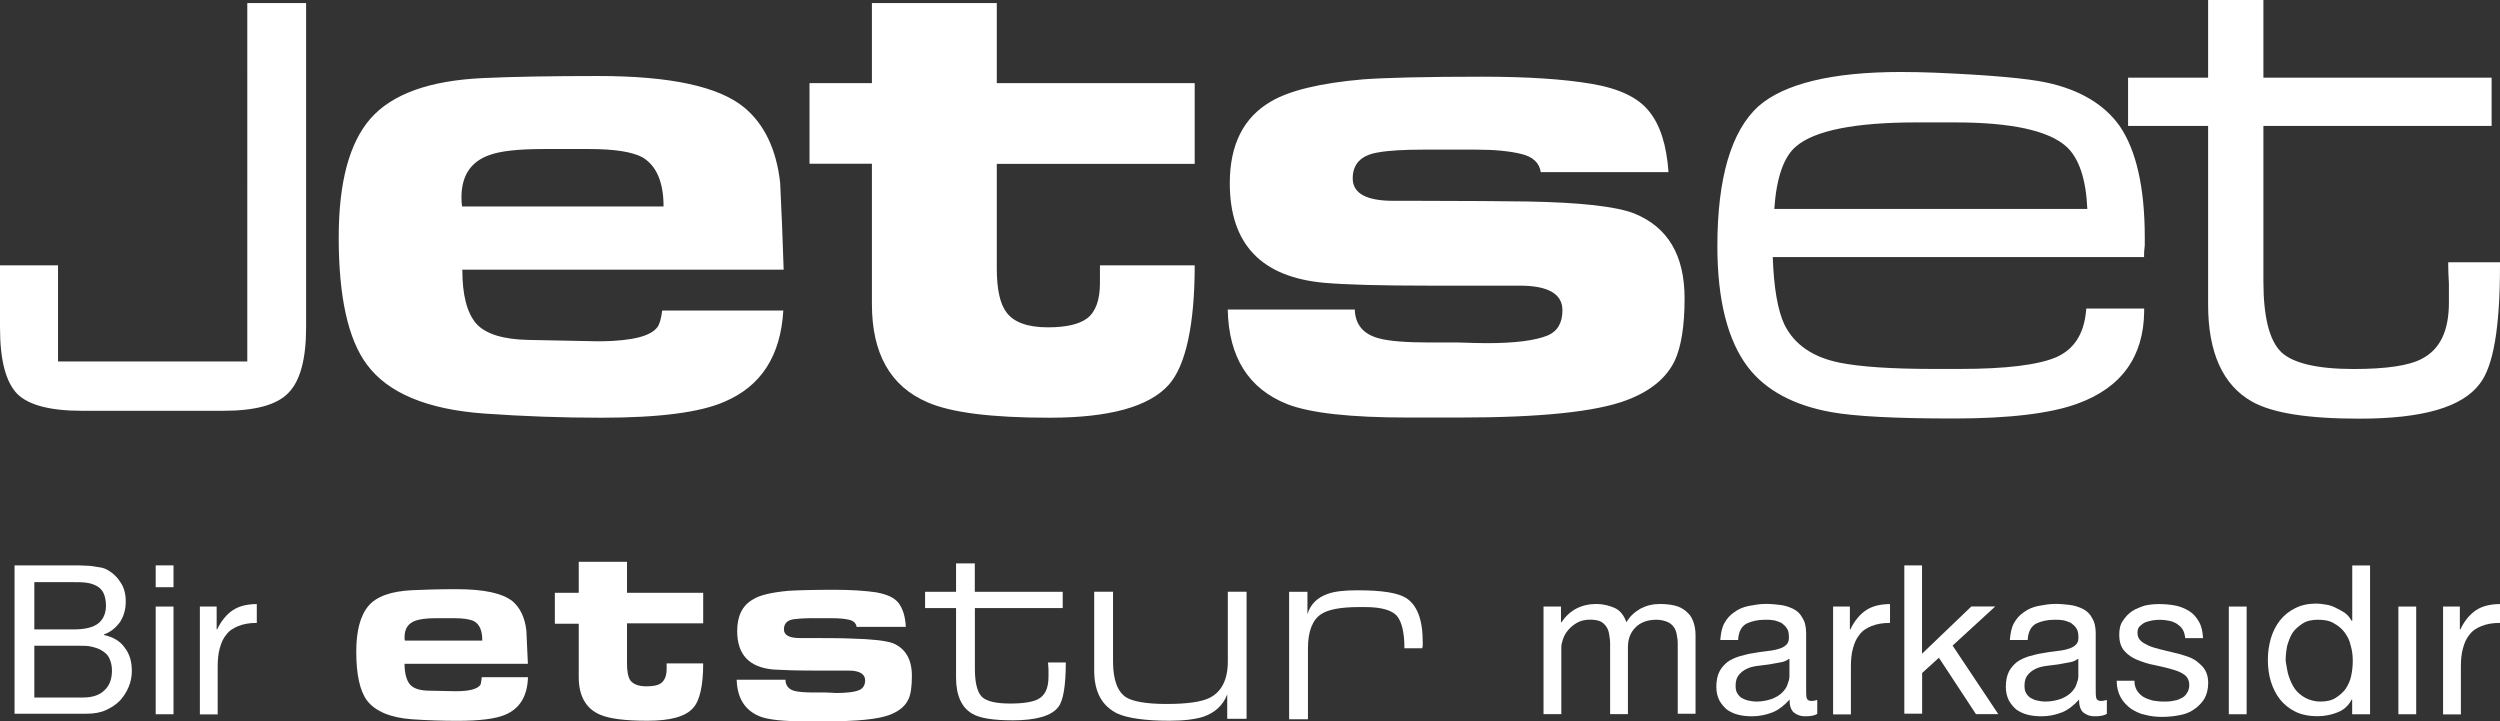
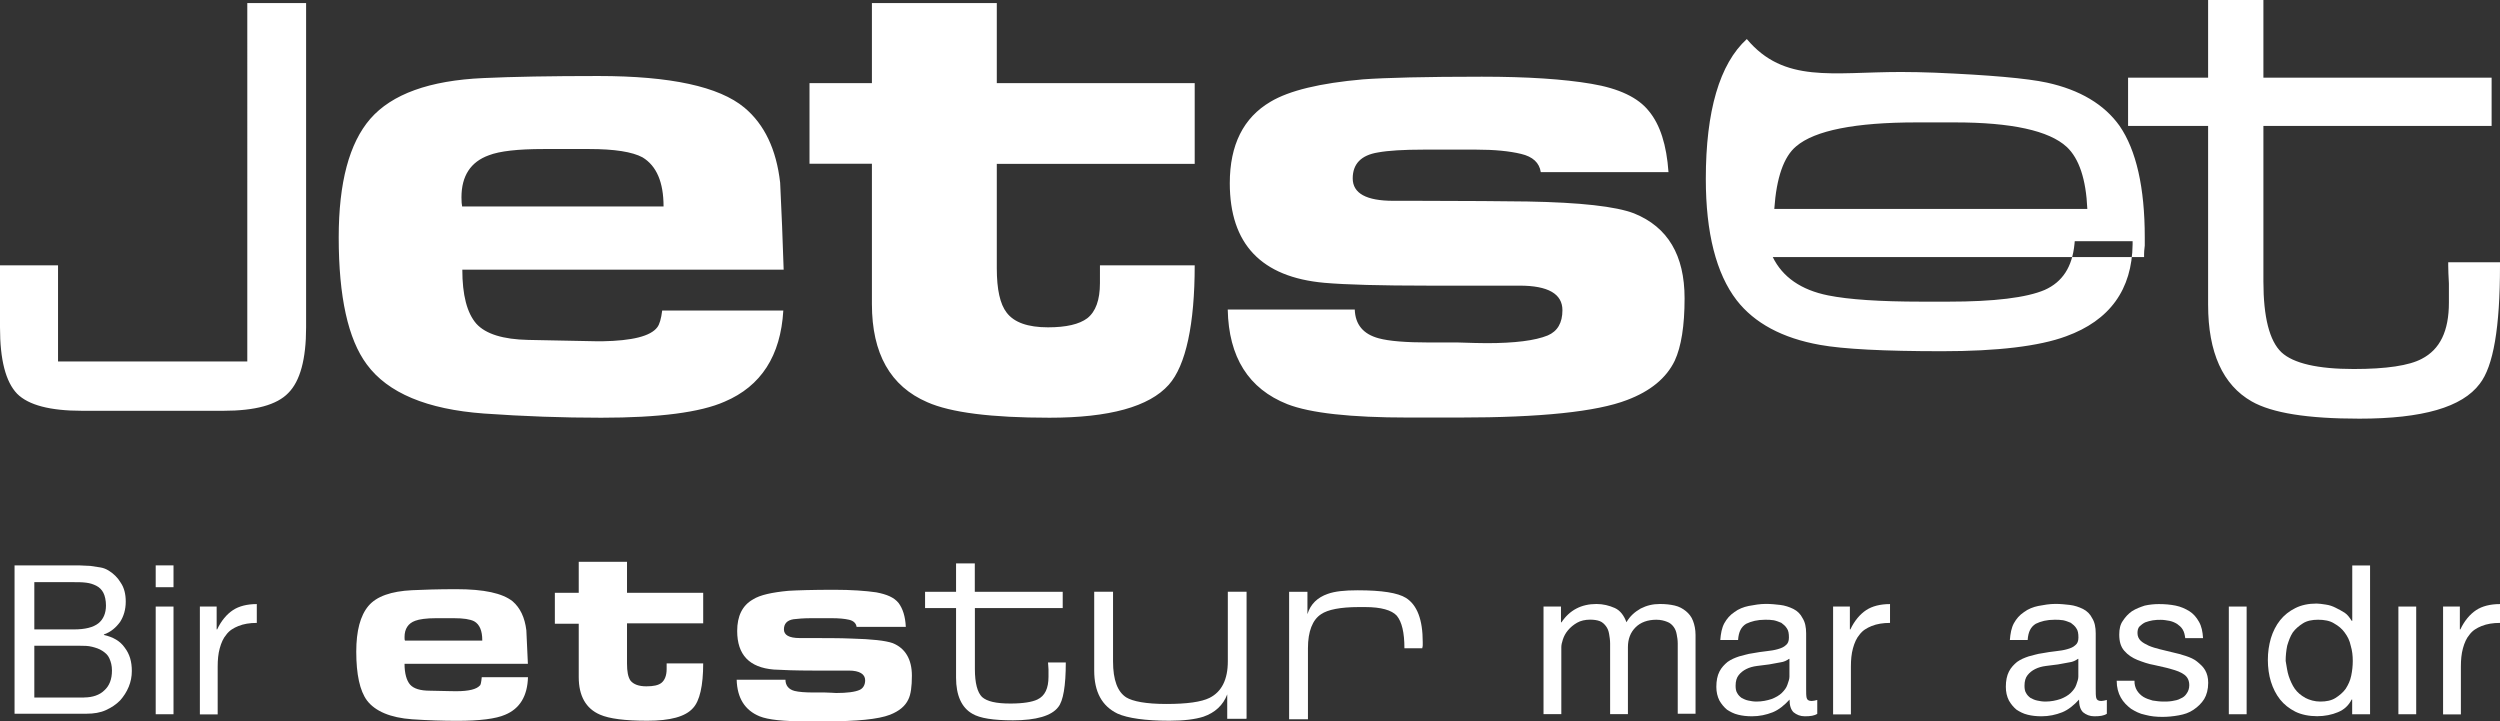
<svg xmlns="http://www.w3.org/2000/svg" version="1.1" id="katman_1" x="0px" y="0px" viewBox="0 0 292.06 84.27" style="enable-background:new 0 0 292.06 84.27;" xml:space="preserve">
  <rect x="0" y="0" width="292.06" height="84.27" fill="#333333" stroke="none" />
  <style type="text/css">
	.st0{fill-rule:evenodd;clip-rule:evenodd;fill:#FFFFFF;}
	.st1{fill:#FFFFFF;}
</style>
  <g>
-     <path class="st0" d="M222.07,8.41c1.26,0,2.59,0.03,3.95,0.08c6.39,0.27,10.79,0.66,13.1,1.16c3.85,0.84,6.71,2.54,8.5,5.06   c1.95,2.84,2.94,7.21,2.94,13v0.98c-0.06,0.47-0.08,0.78-0.08,0.98v0.36h-43.38c0.12,3.57,0.58,6.21,1.35,7.86   c1.14,2.34,3.32,3.85,6.47,4.48c2.38,0.48,6.05,0.73,10.92,0.73h3.12c5.34,0,9.13-0.46,11.26-1.37c2.08-0.93,3.22-2.69,3.48-5.37   l0.03-0.32h6.76l0,0.36c-0.06,5.28-2.67,8.9-7.78,10.75c-3.14,1.16-8.01,1.74-14.48,1.74c-6.77,0-11.57-0.25-14.26-0.74   c-4.39-0.78-7.66-2.54-9.74-5.22c-2.39-3.11-3.6-7.87-3.6-14.17c0-7.94,1.61-13.44,4.79-16.34C208.44,9.77,214.04,8.41,222.07,8.41   z M264.42,0v9.07h26.66v5.64h-26.66v18.18c0,4.14,0.7,6.93,2.11,8.27c1.39,1.29,4.23,1.95,8.44,1.95c3.8,0,6.48-0.4,7.95-1.19   c2.13-1.1,3.17-3.24,3.17-6.57v-2.22c-0.05-0.92-0.08-1.63-0.08-2.13v-0.36h6.05V31c0,7.26-0.77,11.79-2.37,13.84   c-2.05,2.73-6.65,4.07-14.06,4.07c-6.08,0-10.19-0.66-12.57-2.01c-3.38-1.92-5.1-5.72-5.1-11.3V14.71h-9.35V9.07h9.35V0H264.42z    M116.45,0.36v9.35h23.12v9.43h-23.12v12.21c0,2.46,0.38,4.18,1.15,5.17c0.87,1.15,2.48,1.72,4.83,1.72c2.13,0,3.66-0.36,4.59-1.06   c0.98-0.77,1.48-2.13,1.48-4.1V31h11.07c0,6.83-1.02,11.7-3.03,13.95c-2.29,2.57-6.94,3.85-13.94,3.85   c-6.77,0-11.53-0.6-14.26-1.81c-4.32-1.86-6.48-5.68-6.48-11.47V19.13h-7.29V9.71h7.29V0.36C101.86,0.36,116.45,0.36,116.45,0.36z    M69.91,8.88c8.41,0,14.09,1.23,17.05,3.69c2.35,1.96,3.74,4.89,4.18,8.77c0.17,3.39,0.3,6.78,0.41,10.16H54.01   c0,2.95,0.54,5.06,1.64,6.32c1.09,1.2,3.12,1.83,6.06,1.89c5.34,0.1,8.03,0.15,8.08,0.16h-0.01l0.57,0   c3.52-0.06,5.67-0.6,6.44-1.64c0.26-0.34,0.45-0.99,0.57-1.95h14.15c-0.31,5.28-2.59,8.83-6.85,10.64   c-2.84,1.26-7.65,1.88-14.43,1.88c-4.48,0-9.05-0.16-13.69-0.49c-6.67-0.49-11.23-2.4-13.69-5.74c-2.19-2.95-3.28-7.89-3.28-14.84   c0-6.4,1.23-11.01,3.69-13.85c2.52-2.89,6.92-4.48,13.2-4.76C59.91,8.96,64.39,8.88,69.91,8.88z M173.12,8.96   c5.3,0,9.56,0.28,12.79,0.83c3.23,0.54,5.47,1.61,6.72,3.19c1.31,1.58,2.07,3.96,2.29,7.13H180c-0.16-1.09-0.93-1.81-2.3-2.13   c-1.36-0.33-3.11-0.5-5.24-0.5h-6.15c-2.35,0-4.13,0.11-5.33,0.33c-1.97,0.32-2.95,1.34-2.95,3.03c0,1.75,1.59,2.62,4.75,2.62h2.76   c5.89,0.01,10.19,0.04,12.9,0.08c6.17,0.11,10.33,0.57,12.46,1.39c3.94,1.59,5.9,4.89,5.9,9.92c0,3.22-0.39,5.65-1.15,7.29   c-0.98,2.03-2.84,3.56-5.57,4.59c-3.56,1.37-10.09,2.05-19.6,2.05h-5.98c-6.72,0-11.42-0.52-14.1-1.56   c-4.54-1.8-6.86-5.49-6.97-11.06h14.84c0.06,1.75,0.98,2.87,2.79,3.36c1.2,0.33,3.17,0.49,5.9,0.49h3.36   c1.53,0.05,2.65,0.08,3.36,0.08c3.28,0,5.66-0.3,7.13-0.9c1.15-0.49,1.72-1.48,1.72-2.95c0-1.91-1.67-2.87-5-2.87h-10.66   c-5.58,0-9.62-0.11-12.14-0.33c-7.38-0.66-11.06-4.53-11.06-11.64c0-4.48,1.59-7.65,4.75-9.51c2.19-1.31,5.79-2.18,10.82-2.62   C161.89,9.08,166.51,8.96,173.12,8.96L173.12,8.96z M35.76,0.36v37.89c0,3.72-0.7,6.28-2.08,7.66c-1.33,1.39-3.86,2.08-7.59,2.08   H9.58c-3.72,0-6.25-0.66-7.58-1.99C0.66,44.6,0,42.03,0,38.25V31h6.78v11.23h22.11V0.36H35.76z M228.39,14.3h-4.51   c-7.15,0-11.87,0.94-14.04,2.79c-1.45,1.2-2.31,3.66-2.56,7.32h36.57c-0.15-3.46-0.96-5.9-2.41-7.25   C239.38,15.26,234.99,14.3,228.39,14.3z M68.84,17.41h-5.33c-3,0-5.14,0.24-6.4,0.73c-2.13,0.77-3.2,2.41-3.2,4.92   c0,0.49,0.03,0.85,0.08,1.06h23.53c0-2.84-0.82-4.75-2.46-5.74C73.87,17.74,71.8,17.41,68.84,17.41z" />
+     <path class="st0" d="M222.07,8.41c1.26,0,2.59,0.03,3.95,0.08c6.39,0.27,10.79,0.66,13.1,1.16c3.85,0.84,6.71,2.54,8.5,5.06   c1.95,2.84,2.94,7.21,2.94,13v0.98c-0.06,0.47-0.08,0.78-0.08,0.98v0.36h-43.38c1.14,2.34,3.32,3.85,6.47,4.48c2.38,0.48,6.05,0.73,10.92,0.73h3.12c5.34,0,9.13-0.46,11.26-1.37c2.08-0.93,3.22-2.69,3.48-5.37   l0.03-0.32h6.76l0,0.36c-0.06,5.28-2.67,8.9-7.78,10.75c-3.14,1.16-8.01,1.74-14.48,1.74c-6.77,0-11.57-0.25-14.26-0.74   c-4.39-0.78-7.66-2.54-9.74-5.22c-2.39-3.11-3.6-7.87-3.6-14.17c0-7.94,1.61-13.44,4.79-16.34C208.44,9.77,214.04,8.41,222.07,8.41   z M264.42,0v9.07h26.66v5.64h-26.66v18.18c0,4.14,0.7,6.93,2.11,8.27c1.39,1.29,4.23,1.95,8.44,1.95c3.8,0,6.48-0.4,7.95-1.19   c2.13-1.1,3.17-3.24,3.17-6.57v-2.22c-0.05-0.92-0.08-1.63-0.08-2.13v-0.36h6.05V31c0,7.26-0.77,11.79-2.37,13.84   c-2.05,2.73-6.65,4.07-14.06,4.07c-6.08,0-10.19-0.66-12.57-2.01c-3.38-1.92-5.1-5.72-5.1-11.3V14.71h-9.35V9.07h9.35V0H264.42z    M116.45,0.36v9.35h23.12v9.43h-23.12v12.21c0,2.46,0.38,4.18,1.15,5.17c0.87,1.15,2.48,1.72,4.83,1.72c2.13,0,3.66-0.36,4.59-1.06   c0.98-0.77,1.48-2.13,1.48-4.1V31h11.07c0,6.83-1.02,11.7-3.03,13.95c-2.29,2.57-6.94,3.85-13.94,3.85   c-6.77,0-11.53-0.6-14.26-1.81c-4.32-1.86-6.48-5.68-6.48-11.47V19.13h-7.29V9.71h7.29V0.36C101.86,0.36,116.45,0.36,116.45,0.36z    M69.91,8.88c8.41,0,14.09,1.23,17.05,3.69c2.35,1.96,3.74,4.89,4.18,8.77c0.17,3.39,0.3,6.78,0.41,10.16H54.01   c0,2.95,0.54,5.06,1.64,6.32c1.09,1.2,3.12,1.83,6.06,1.89c5.34,0.1,8.03,0.15,8.08,0.16h-0.01l0.57,0   c3.52-0.06,5.67-0.6,6.44-1.64c0.26-0.34,0.45-0.99,0.57-1.95h14.15c-0.31,5.28-2.59,8.83-6.85,10.64   c-2.84,1.26-7.65,1.88-14.43,1.88c-4.48,0-9.05-0.16-13.69-0.49c-6.67-0.49-11.23-2.4-13.69-5.74c-2.19-2.95-3.28-7.89-3.28-14.84   c0-6.4,1.23-11.01,3.69-13.85c2.52-2.89,6.92-4.48,13.2-4.76C59.91,8.96,64.39,8.88,69.91,8.88z M173.12,8.96   c5.3,0,9.56,0.28,12.79,0.83c3.23,0.54,5.47,1.61,6.72,3.19c1.31,1.58,2.07,3.96,2.29,7.13H180c-0.16-1.09-0.93-1.81-2.3-2.13   c-1.36-0.33-3.11-0.5-5.24-0.5h-6.15c-2.35,0-4.13,0.11-5.33,0.33c-1.97,0.32-2.95,1.34-2.95,3.03c0,1.75,1.59,2.62,4.75,2.62h2.76   c5.89,0.01,10.19,0.04,12.9,0.08c6.17,0.11,10.33,0.57,12.46,1.39c3.94,1.59,5.9,4.89,5.9,9.92c0,3.22-0.39,5.65-1.15,7.29   c-0.98,2.03-2.84,3.56-5.57,4.59c-3.56,1.37-10.09,2.05-19.6,2.05h-5.98c-6.72,0-11.42-0.52-14.1-1.56   c-4.54-1.8-6.86-5.49-6.97-11.06h14.84c0.06,1.75,0.98,2.87,2.79,3.36c1.2,0.33,3.17,0.49,5.9,0.49h3.36   c1.53,0.05,2.65,0.08,3.36,0.08c3.28,0,5.66-0.3,7.13-0.9c1.15-0.49,1.72-1.48,1.72-2.95c0-1.91-1.67-2.87-5-2.87h-10.66   c-5.58,0-9.62-0.11-12.14-0.33c-7.38-0.66-11.06-4.53-11.06-11.64c0-4.48,1.59-7.65,4.75-9.51c2.19-1.31,5.79-2.18,10.82-2.62   C161.89,9.08,166.51,8.96,173.12,8.96L173.12,8.96z M35.76,0.36v37.89c0,3.72-0.7,6.28-2.08,7.66c-1.33,1.39-3.86,2.08-7.59,2.08   H9.58c-3.72,0-6.25-0.66-7.58-1.99C0.66,44.6,0,42.03,0,38.25V31h6.78v11.23h22.11V0.36H35.76z M228.39,14.3h-4.51   c-7.15,0-11.87,0.94-14.04,2.79c-1.45,1.2-2.31,3.66-2.56,7.32h36.57c-0.15-3.46-0.96-5.9-2.41-7.25   C239.38,15.26,234.99,14.3,228.39,14.3z M68.84,17.41h-5.33c-3,0-5.14,0.24-6.4,0.73c-2.13,0.77-3.2,2.41-3.2,4.92   c0,0.49,0.03,0.85,0.08,1.06h23.53c0-2.84-0.82-4.75-2.46-5.74C73.87,17.74,71.8,17.41,68.84,17.41z" />
    <g>
      <g id="XMLID_32_">
        <path id="XMLID_40_" class="st1" d="M56.34,74.78c0-1.07-0.3-1.84-0.95-2.2c-0.47-0.24-1.25-0.36-2.37-0.36h-2.08     c-1.13,0-1.96,0.12-2.43,0.3c-0.83,0.3-1.25,0.95-1.25,1.9c0,0.18,0,0.36,0.06,0.42h9.02V74.78z M56.28,79.11h5.4     c-0.06,2.2-0.95,3.68-2.67,4.39c-1.07,0.47-2.97,0.71-5.58,0.71c-1.72,0-3.5-0.06-5.28-0.18c-2.55-0.18-4.33-0.95-5.28-2.2     c-0.83-1.13-1.25-3.03-1.25-5.7c0-2.43,0.47-4.21,1.42-5.34c0.95-1.13,2.67-1.72,5.1-1.84c1.3-0.06,3.03-0.12,5.16-0.12     c3.26,0,5.4,0.47,6.59,1.42c0.89,0.77,1.42,1.9,1.6,3.38c0.06,1.31,0.12,2.61,0.18,3.92H47.26c0,1.13,0.24,1.96,0.65,2.43     c0.42,0.47,1.19,0.71,2.31,0.71c2.25,0.06,3.26,0.06,3.09,0.06c1.48,0,2.37-0.24,2.73-0.65C56.16,80.06,56.22,79.7,56.28,79.11" />
        <path id="XMLID_27_" class="st1" d="M82.15,69.2v3.62h-8.9v4.69c0,0.95,0.12,1.6,0.42,2.02c0.36,0.42,0.95,0.65,1.84,0.65     c0.83,0,1.42-0.12,1.78-0.42c0.36-0.3,0.59-0.83,0.59-1.6V77.5h4.27c0,2.61-0.41,4.39-1.19,5.22c-0.89,1.01-2.67,1.48-5.34,1.48     c-2.61,0-4.45-0.24-5.52-0.71c-1.66-0.71-2.49-2.2-2.49-4.39v-6.23h-2.79v-3.62h2.79v-3.62h5.64v3.62h8.9V69.2z" />
        <path id="XMLID_26_" class="st1" d="M105.82,73.23h-5.75c-0.06-0.42-0.36-0.71-0.89-0.83c-0.53-0.12-1.19-0.18-2.02-0.18h-2.37     c-0.89,0-1.6,0.06-2.08,0.12c-0.77,0.12-1.13,0.53-1.13,1.19c0,0.65,0.59,1.01,1.84,1.01c2.79,0,4.81,0,6.05,0.06     c2.37,0.06,3.98,0.24,4.81,0.53c1.48,0.59,2.25,1.9,2.25,3.8c0,1.25-0.12,2.2-0.42,2.79c-0.36,0.77-1.07,1.36-2.14,1.78     c-1.37,0.53-3.86,0.77-7.53,0.77h-2.31c-2.61,0-4.39-0.18-5.4-0.59c-1.72-0.71-2.61-2.14-2.67-4.27h5.7     c0,0.65,0.36,1.13,1.07,1.31c0.48,0.12,1.25,0.18,2.25,0.18h1.3c0.59,0,1.01,0.06,1.31,0.06c1.25,0,2.2-0.12,2.73-0.36     c0.41-0.18,0.65-0.59,0.65-1.13c0-0.71-0.65-1.13-1.9-1.13h-4.09c-2.14,0-3.68-0.06-4.69-0.12c-2.85-0.24-4.27-1.72-4.27-4.51     c0-1.72,0.59-2.97,1.84-3.68c0.83-0.53,2.25-0.83,4.15-1.01c1.01-0.06,2.79-0.12,5.34-0.12c2.02,0,3.68,0.12,4.92,0.3     c1.25,0.24,2.08,0.59,2.61,1.25C105.46,71.1,105.76,71.99,105.82,73.23" />
        <path id="XMLID_25_" class="st1" d="M113.89,69.14h10.26v1.9h-10.26v7.12c0,1.66,0.3,2.73,0.83,3.26     c0.59,0.53,1.66,0.77,3.32,0.77c1.48,0,2.55-0.18,3.15-0.47c0.89-0.42,1.3-1.31,1.3-2.67v-0.83c0-0.36-0.06-0.65-0.06-0.83h2.08     c0,2.73-0.3,4.51-0.89,5.22c-0.77,1.01-2.55,1.54-5.28,1.54c-2.31,0-3.86-0.24-4.75-0.77c-1.25-0.71-1.9-2.14-1.9-4.21v-8.13     h-3.62v-1.9h3.62v-3.32h2.19V69.14z" />
        <path id="XMLID_24_" class="st1" d="M145.57,83.97h-2.2v-2.85c-0.47,1.25-1.42,2.14-2.79,2.61c-0.95,0.3-2.25,0.47-3.97,0.47     c-2.79,0-4.87-0.3-6.05-0.83c-1.84-0.89-2.73-2.55-2.73-5.04v-9.2h2.2v8.13c0,2.19,0.53,3.56,1.54,4.21     c0.77,0.47,2.31,0.77,4.69,0.77c2.43,0,4.09-0.24,5.04-0.71c1.42-0.71,2.14-2.14,2.14-4.27v-8.13h2.19v14.83H145.57z" />
        <path id="XMLID_23_" class="st1" d="M150.55,69.14h2.19v2.61c0.36-1.19,1.19-1.96,2.37-2.37c0.83-0.3,1.96-0.42,3.5-0.42     c2.85,0,4.69,0.3,5.64,0.89c1.31,0.83,1.96,2.55,1.96,5.16v0.36c0,0.18-0.06,0.3-0.06,0.36h-2.08c0-1.84-0.3-3.08-0.89-3.8     c-0.59-0.65-1.84-1.01-3.68-1.01h-0.77c-2.14,0-3.62,0.3-4.39,0.83c-1.01,0.65-1.54,2.02-1.54,3.97v8.31h-2.2V69.14H150.55z" />
      </g>
      <g id="XMLID_36_">
        <path id="XMLID_37_" class="st1" d="M8.04,66.05c0.36,0,0.77,0,1.19,0c0.42,0,0.83,0.06,1.31,0.06c0.42,0.06,0.83,0.12,1.19,0.18     c0.36,0.06,0.65,0.18,0.95,0.36c0.59,0.36,1.07,0.83,1.42,1.42c0.41,0.59,0.59,1.36,0.59,2.2c0,0.95-0.24,1.72-0.65,2.37     c-0.47,0.65-1.07,1.19-1.9,1.48v0.06c1.07,0.24,1.9,0.71,2.43,1.48c0.59,0.77,0.83,1.66,0.83,2.73c0,0.65-0.12,1.25-0.36,1.84     c-0.24,0.59-0.59,1.13-1.01,1.6c-0.47,0.48-1.01,0.83-1.66,1.13c-0.65,0.3-1.42,0.42-2.25,0.42H1.7V66.05H8.04z M8.64,73.53     c1.31,0,2.25-0.24,2.85-0.71c0.59-0.47,0.89-1.19,0.89-2.08c0-0.59-0.12-1.13-0.3-1.48c-0.18-0.36-0.47-0.65-0.83-0.83     c-0.36-0.18-0.71-0.3-1.19-0.36c-0.47-0.06-0.95-0.06-1.42-0.06H4.01v5.52H8.64z M9.82,81.48c1.01,0,1.84-0.3,2.37-0.83     c0.59-0.53,0.89-1.3,0.89-2.31c0-0.59-0.12-1.01-0.3-1.42c-0.18-0.42-0.47-0.65-0.83-0.89c-0.36-0.24-0.77-0.36-1.19-0.47     c-0.47-0.12-0.95-0.12-1.42-0.12H4.01v6.05H9.82z" />
        <path id="XMLID_45_" class="st1" d="M18.19,68.6v-2.55h2.08v2.55H18.19z M20.27,70.86v12.58h-2.08V70.86H20.27z" />
        <path id="XMLID_48_" class="st1" d="M25.31,70.86v2.67h0.06c0.47-1.01,1.13-1.78,1.84-2.25c0.71-0.47,1.66-0.71,2.79-0.71v2.2     c-0.83,0-1.54,0.12-2.14,0.36c-0.59,0.24-1.07,0.53-1.42,1.01c-0.36,0.42-0.59,0.95-0.77,1.6c-0.18,0.65-0.24,1.36-0.24,2.14     v5.58h-2.08V70.86H25.31z" />
        <path id="XMLID_50_" class="st1" d="M182.36,70.86v1.84h0.06c0.95-1.42,2.31-2.14,4.09-2.14c0.77,0,1.48,0.18,2.14,0.47     c0.65,0.3,1.07,0.89,1.36,1.66c0.41-0.71,0.95-1.19,1.66-1.6c0.71-0.36,1.42-0.53,2.25-0.53c0.65,0,1.19,0.06,1.72,0.18     c0.53,0.12,0.95,0.36,1.31,0.65c0.36,0.3,0.65,0.65,0.83,1.13c0.18,0.47,0.3,1.01,0.3,1.66v9.2H196v-8.19     c0-0.42-0.06-0.77-0.12-1.07c-0.06-0.36-0.18-0.65-0.36-0.89c-0.18-0.24-0.42-0.47-0.77-0.59c-0.3-0.12-0.71-0.24-1.25-0.24     c-1.01,0-1.84,0.3-2.43,0.89c-0.59,0.59-0.89,1.36-0.89,2.31v7.83h-2.08v-8.25c0-0.42-0.06-0.77-0.12-1.13     c-0.06-0.36-0.18-0.65-0.36-0.89c-0.18-0.24-0.41-0.47-0.71-0.59c-0.3-0.12-0.71-0.18-1.13-0.18c-0.59,0-1.13,0.12-1.54,0.36     c-0.42,0.24-0.77,0.53-1.07,0.89c-0.3,0.36-0.47,0.71-0.59,1.07c-0.12,0.36-0.18,0.65-0.18,0.89v7.83h-2.08V70.86H182.36z" />
        <path id="XMLID_52_" class="st1" d="M212.32,83.38c-0.36,0.24-0.83,0.3-1.48,0.3c-0.53,0-0.95-0.18-1.31-0.47     c-0.3-0.3-0.47-0.77-0.47-1.48c-0.59,0.65-1.25,1.19-1.96,1.48c-0.77,0.3-1.54,0.47-2.43,0.47c-0.59,0-1.13-0.06-1.6-0.18     c-0.53-0.12-0.95-0.36-1.31-0.59c-0.36-0.3-0.65-0.65-0.89-1.07c-0.24-0.47-0.36-1.01-0.36-1.6c0-0.71,0.12-1.31,0.36-1.78     c0.24-0.48,0.59-0.83,0.95-1.13c0.42-0.3,0.83-0.47,1.36-0.65c0.53-0.12,1.01-0.3,1.54-0.36c0.59-0.12,1.13-0.18,1.6-0.24     c0.53-0.06,0.95-0.12,1.36-0.24c0.42-0.12,0.71-0.24,0.95-0.47c0.24-0.18,0.36-0.47,0.36-0.89c0-0.47-0.06-0.83-0.24-1.07     c-0.18-0.3-0.42-0.47-0.65-0.65c-0.3-0.12-0.59-0.24-0.89-0.3c-0.36-0.06-0.65-0.06-1.01-0.06c-0.89,0-1.6,0.18-2.2,0.47     c-0.59,0.36-0.89,0.95-0.95,1.9h-2.08c0.06-0.77,0.18-1.42,0.47-1.96c0.3-0.53,0.65-0.95,1.19-1.31     c0.47-0.36,1.07-0.59,1.66-0.71c0.65-0.12,1.31-0.24,2.02-0.24c0.59,0,1.13,0.06,1.66,0.12c0.53,0.06,1.07,0.24,1.54,0.47     c0.47,0.24,0.83,0.59,1.07,1.07c0.3,0.47,0.42,1.07,0.42,1.78v6.47c0,0.47,0,0.83,0.06,1.07c0.06,0.24,0.24,0.36,0.59,0.36     c0.18,0,0.42-0.06,0.65-0.12V83.38L212.32,83.38z M209,76.97c-0.24,0.18-0.59,0.36-1.01,0.41c-0.42,0.06-0.89,0.18-1.31,0.24     c-0.42,0.06-0.95,0.12-1.42,0.18c-0.47,0.06-0.89,0.18-1.25,0.36c-0.36,0.18-0.65,0.41-0.89,0.71c-0.24,0.3-0.36,0.71-0.36,1.25     c0,0.36,0.06,0.65,0.18,0.83c0.12,0.24,0.3,0.42,0.53,0.59c0.24,0.12,0.47,0.24,0.77,0.3c0.3,0.06,0.59,0.12,0.95,0.12     c0.65,0,1.25-0.12,1.78-0.3c0.47-0.18,0.89-0.42,1.19-0.71c0.3-0.3,0.53-0.59,0.65-0.95c0.12-0.36,0.24-0.65,0.24-0.95v-2.08H209     z" />
        <path id="XMLID_55_" class="st1" d="M216.11,70.86v2.67h0.06c0.47-1.01,1.13-1.78,1.84-2.25c0.71-0.47,1.66-0.71,2.79-0.71v2.2     c-0.83,0-1.54,0.12-2.14,0.36c-0.59,0.24-1.07,0.53-1.42,1.01c-0.36,0.42-0.59,0.95-0.77,1.6c-0.18,0.65-0.24,1.36-0.24,2.14     v5.58h-2.08V70.86H216.11z" />
-         <path id="XMLID_57_" class="st1" d="M224.54,66.05v10.32l5.76-5.52h2.79l-4.98,4.57l5.34,8.01h-2.61l-4.33-6.59l-1.96,1.78v4.75     h-2.08V66.05H224.54z" />
        <path id="XMLID_59_" class="st1" d="M246.14,83.38c-0.36,0.24-0.83,0.3-1.48,0.3c-0.53,0-0.95-0.18-1.31-0.47     c-0.3-0.3-0.47-0.77-0.47-1.48c-0.59,0.65-1.25,1.19-1.96,1.48c-0.77,0.3-1.54,0.47-2.43,0.47c-0.59,0-1.13-0.06-1.6-0.18     c-0.53-0.12-0.95-0.36-1.31-0.59c-0.36-0.3-0.65-0.65-0.89-1.07c-0.24-0.47-0.36-1.01-0.36-1.6c0-0.71,0.12-1.31,0.36-1.78     c0.24-0.48,0.59-0.83,0.95-1.13c0.42-0.3,0.83-0.47,1.36-0.65c0.53-0.12,1.01-0.3,1.54-0.36c0.59-0.12,1.13-0.18,1.6-0.24     c0.53-0.06,0.95-0.12,1.36-0.24c0.42-0.12,0.71-0.24,0.95-0.47c0.24-0.18,0.36-0.47,0.36-0.89c0-0.47-0.06-0.83-0.24-1.07     c-0.18-0.3-0.42-0.47-0.65-0.65c-0.3-0.12-0.59-0.24-0.89-0.3c-0.36-0.06-0.65-0.06-1.01-0.06c-0.89,0-1.6,0.18-2.19,0.47     c-0.59,0.36-0.89,0.95-0.95,1.9h-2.08c0.06-0.77,0.18-1.42,0.47-1.96c0.3-0.53,0.65-0.95,1.19-1.31     c0.48-0.36,1.07-0.59,1.66-0.71c0.65-0.12,1.3-0.24,2.02-0.24c0.59,0,1.13,0.06,1.66,0.12c0.53,0.06,1.07,0.24,1.54,0.47     c0.47,0.24,0.83,0.59,1.07,1.07c0.3,0.47,0.42,1.07,0.42,1.78v6.47c0,0.47,0,0.83,0.06,1.07c0.06,0.24,0.24,0.36,0.59,0.36     c0.18,0,0.41-0.06,0.65-0.12V83.38L246.14,83.38z M242.75,76.97c-0.24,0.18-0.59,0.36-1.01,0.41c-0.42,0.06-0.89,0.18-1.31,0.24     c-0.47,0.06-0.95,0.12-1.42,0.18c-0.47,0.06-0.89,0.18-1.25,0.36c-0.36,0.18-0.65,0.41-0.89,0.71c-0.24,0.3-0.36,0.71-0.36,1.25     c0,0.36,0.06,0.65,0.18,0.83c0.12,0.24,0.3,0.42,0.53,0.59c0.24,0.12,0.47,0.24,0.77,0.3c0.3,0.06,0.59,0.12,0.95,0.12     c0.65,0,1.25-0.12,1.78-0.3c0.47-0.18,0.89-0.42,1.19-0.71c0.3-0.3,0.53-0.59,0.65-0.95c0.12-0.36,0.24-0.65,0.24-0.95v-2.08     H242.75z" />
        <path id="XMLID_62_" class="st1" d="M249.64,80.65c0.18,0.3,0.47,0.59,0.77,0.77c0.3,0.18,0.65,0.3,1.07,0.42     c0.42,0.06,0.83,0.12,1.25,0.12c0.3,0,0.65,0,1.01-0.06c0.36-0.06,0.71-0.12,1.01-0.3c0.3-0.12,0.53-0.3,0.71-0.59     c0.18-0.24,0.3-0.59,0.3-0.95c0-0.53-0.18-0.95-0.59-1.25c-0.42-0.3-0.89-0.47-1.54-0.65c-0.59-0.18-1.25-0.3-1.96-0.47     c-0.71-0.12-1.36-0.36-1.96-0.59c-0.59-0.24-1.13-0.59-1.54-1.07c-0.41-0.47-0.59-1.07-0.59-1.9c0-0.65,0.12-1.19,0.42-1.6     c0.3-0.47,0.65-0.83,1.07-1.13c0.48-0.3,0.95-0.47,1.48-0.65c0.53-0.12,1.13-0.18,1.66-0.18c0.71,0,1.36,0.06,1.96,0.18     c0.59,0.12,1.13,0.36,1.6,0.65c0.47,0.3,0.83,0.71,1.13,1.25c0.3,0.53,0.42,1.13,0.47,1.9h-2.08c-0.06-0.42-0.12-0.71-0.3-1.01     c-0.18-0.3-0.41-0.47-0.65-0.65c-0.3-0.18-0.59-0.3-0.89-0.36c-0.36-0.06-0.65-0.12-1.01-0.12c-0.3,0-0.59,0-0.95,0.06     c-0.3,0.06-0.59,0.12-0.89,0.24c-0.24,0.12-0.47,0.3-0.65,0.47c-0.18,0.18-0.24,0.47-0.24,0.77c0,0.36,0.12,0.65,0.36,0.89     c0.24,0.24,0.59,0.42,0.95,0.59c0.42,0.18,0.83,0.3,1.31,0.42c0.47,0.12,0.95,0.24,1.48,0.36c0.53,0.12,1.01,0.24,1.54,0.42     c0.53,0.18,0.95,0.36,1.31,0.65c0.36,0.3,0.71,0.59,0.95,1.01c0.24,0.42,0.36,0.89,0.36,1.48c0,0.77-0.18,1.42-0.47,1.9     c-0.3,0.47-0.71,0.89-1.25,1.25c-0.53,0.36-1.07,0.53-1.72,0.65c-0.65,0.12-1.31,0.18-1.9,0.18c-0.71,0-1.36-0.06-2.02-0.24     c-0.65-0.12-1.19-0.42-1.66-0.71c-0.47-0.36-0.89-0.77-1.19-1.31c-0.3-0.53-0.48-1.19-0.48-1.96h2.08     C249.34,79.94,249.46,80.35,249.64,80.65z" />
        <path id="XMLID_64_" class="st1" d="M260.38,70.86h2.08v12.58h-2.08V70.86z" />
        <path id="XMLID_66_" class="st1" d="M274.79,83.44v-1.72h-0.06c-0.36,0.71-0.89,1.19-1.6,1.48c-0.71,0.3-1.54,0.47-2.43,0.47     c-0.95,0-1.84-0.18-2.55-0.53c-0.71-0.36-1.31-0.83-1.78-1.42c-0.47-0.59-0.83-1.31-1.07-2.08c-0.24-0.77-0.36-1.66-0.36-2.55     c0-0.89,0.12-1.72,0.36-2.55c0.24-0.77,0.59-1.48,1.07-2.08c0.47-0.59,1.07-1.07,1.78-1.42c0.71-0.36,1.54-0.53,2.49-0.53     c0.3,0,0.65,0.06,1.07,0.12c0.42,0.06,0.77,0.18,1.13,0.36c0.36,0.18,0.71,0.36,1.07,0.59c0.36,0.24,0.59,0.59,0.83,0.95h0.06     v-6.47h2.08v17.38H274.79z M267.38,78.99c0.18,0.53,0.42,1.07,0.71,1.48c0.3,0.42,0.71,0.77,1.25,1.07     c0.47,0.24,1.07,0.42,1.72,0.42c0.71,0,1.31-0.12,1.78-0.42c0.47-0.3,0.89-0.65,1.19-1.07c0.3-0.47,0.53-0.95,0.65-1.54     c0.12-0.59,0.18-1.13,0.18-1.72c0-0.59-0.06-1.19-0.24-1.78c-0.12-0.59-0.36-1.07-0.71-1.54c-0.3-0.42-0.71-0.77-1.25-1.07     c-0.47-0.3-1.13-0.42-1.84-0.42c-0.71,0-1.31,0.12-1.78,0.42c-0.47,0.3-0.89,0.65-1.19,1.07c-0.3,0.47-0.47,0.95-0.65,1.54     c-0.12,0.59-0.18,1.19-0.18,1.78C267.14,77.86,267.2,78.45,267.38,78.99z" />
        <path id="XMLID_69_" class="st1" d="M280.19,70.86h2.08v12.58h-2.08V70.86z" />
        <path id="XMLID_71_" class="st1" d="M287.37,70.86v2.67h0.06c0.47-1.01,1.13-1.78,1.84-2.25c0.71-0.47,1.66-0.71,2.79-0.71v2.2     c-0.83,0-1.54,0.12-2.14,0.36c-0.59,0.24-1.07,0.53-1.42,1.01c-0.36,0.42-0.59,0.95-0.77,1.6c-0.18,0.65-0.24,1.36-0.24,2.14     v5.58h-2.08V70.86H287.37z" />
      </g>
    </g>
  </g>
</svg>